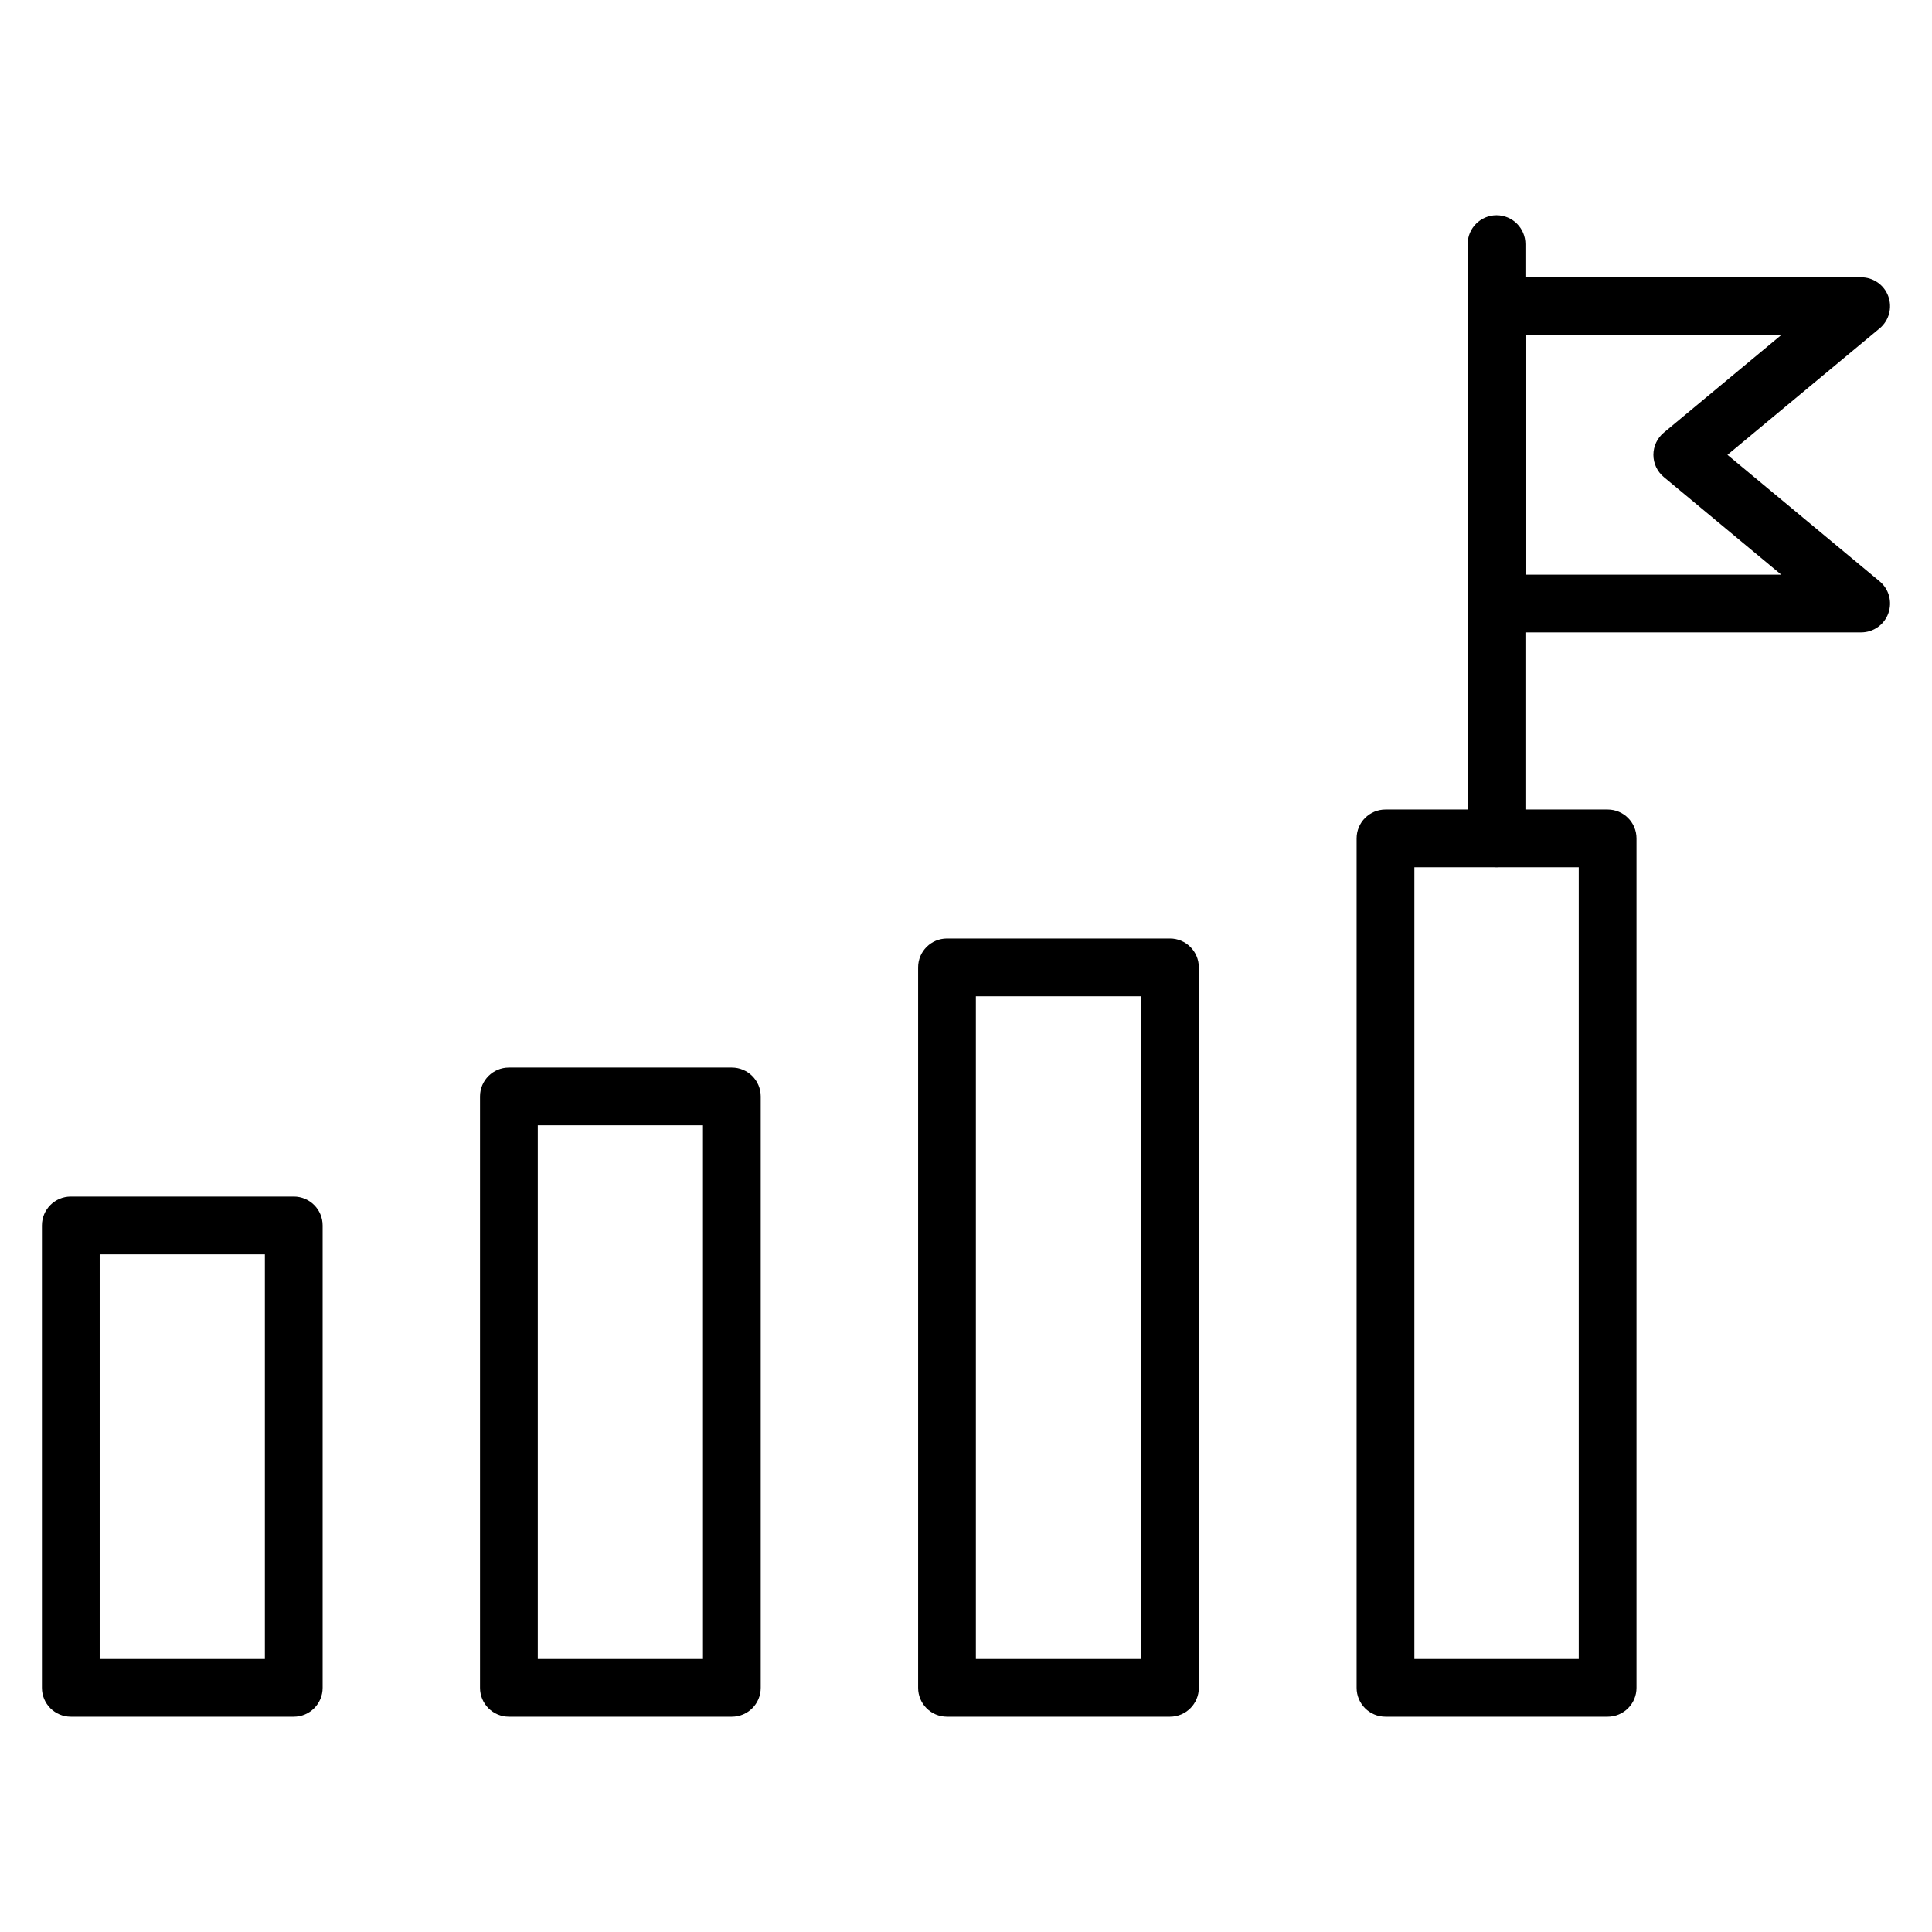
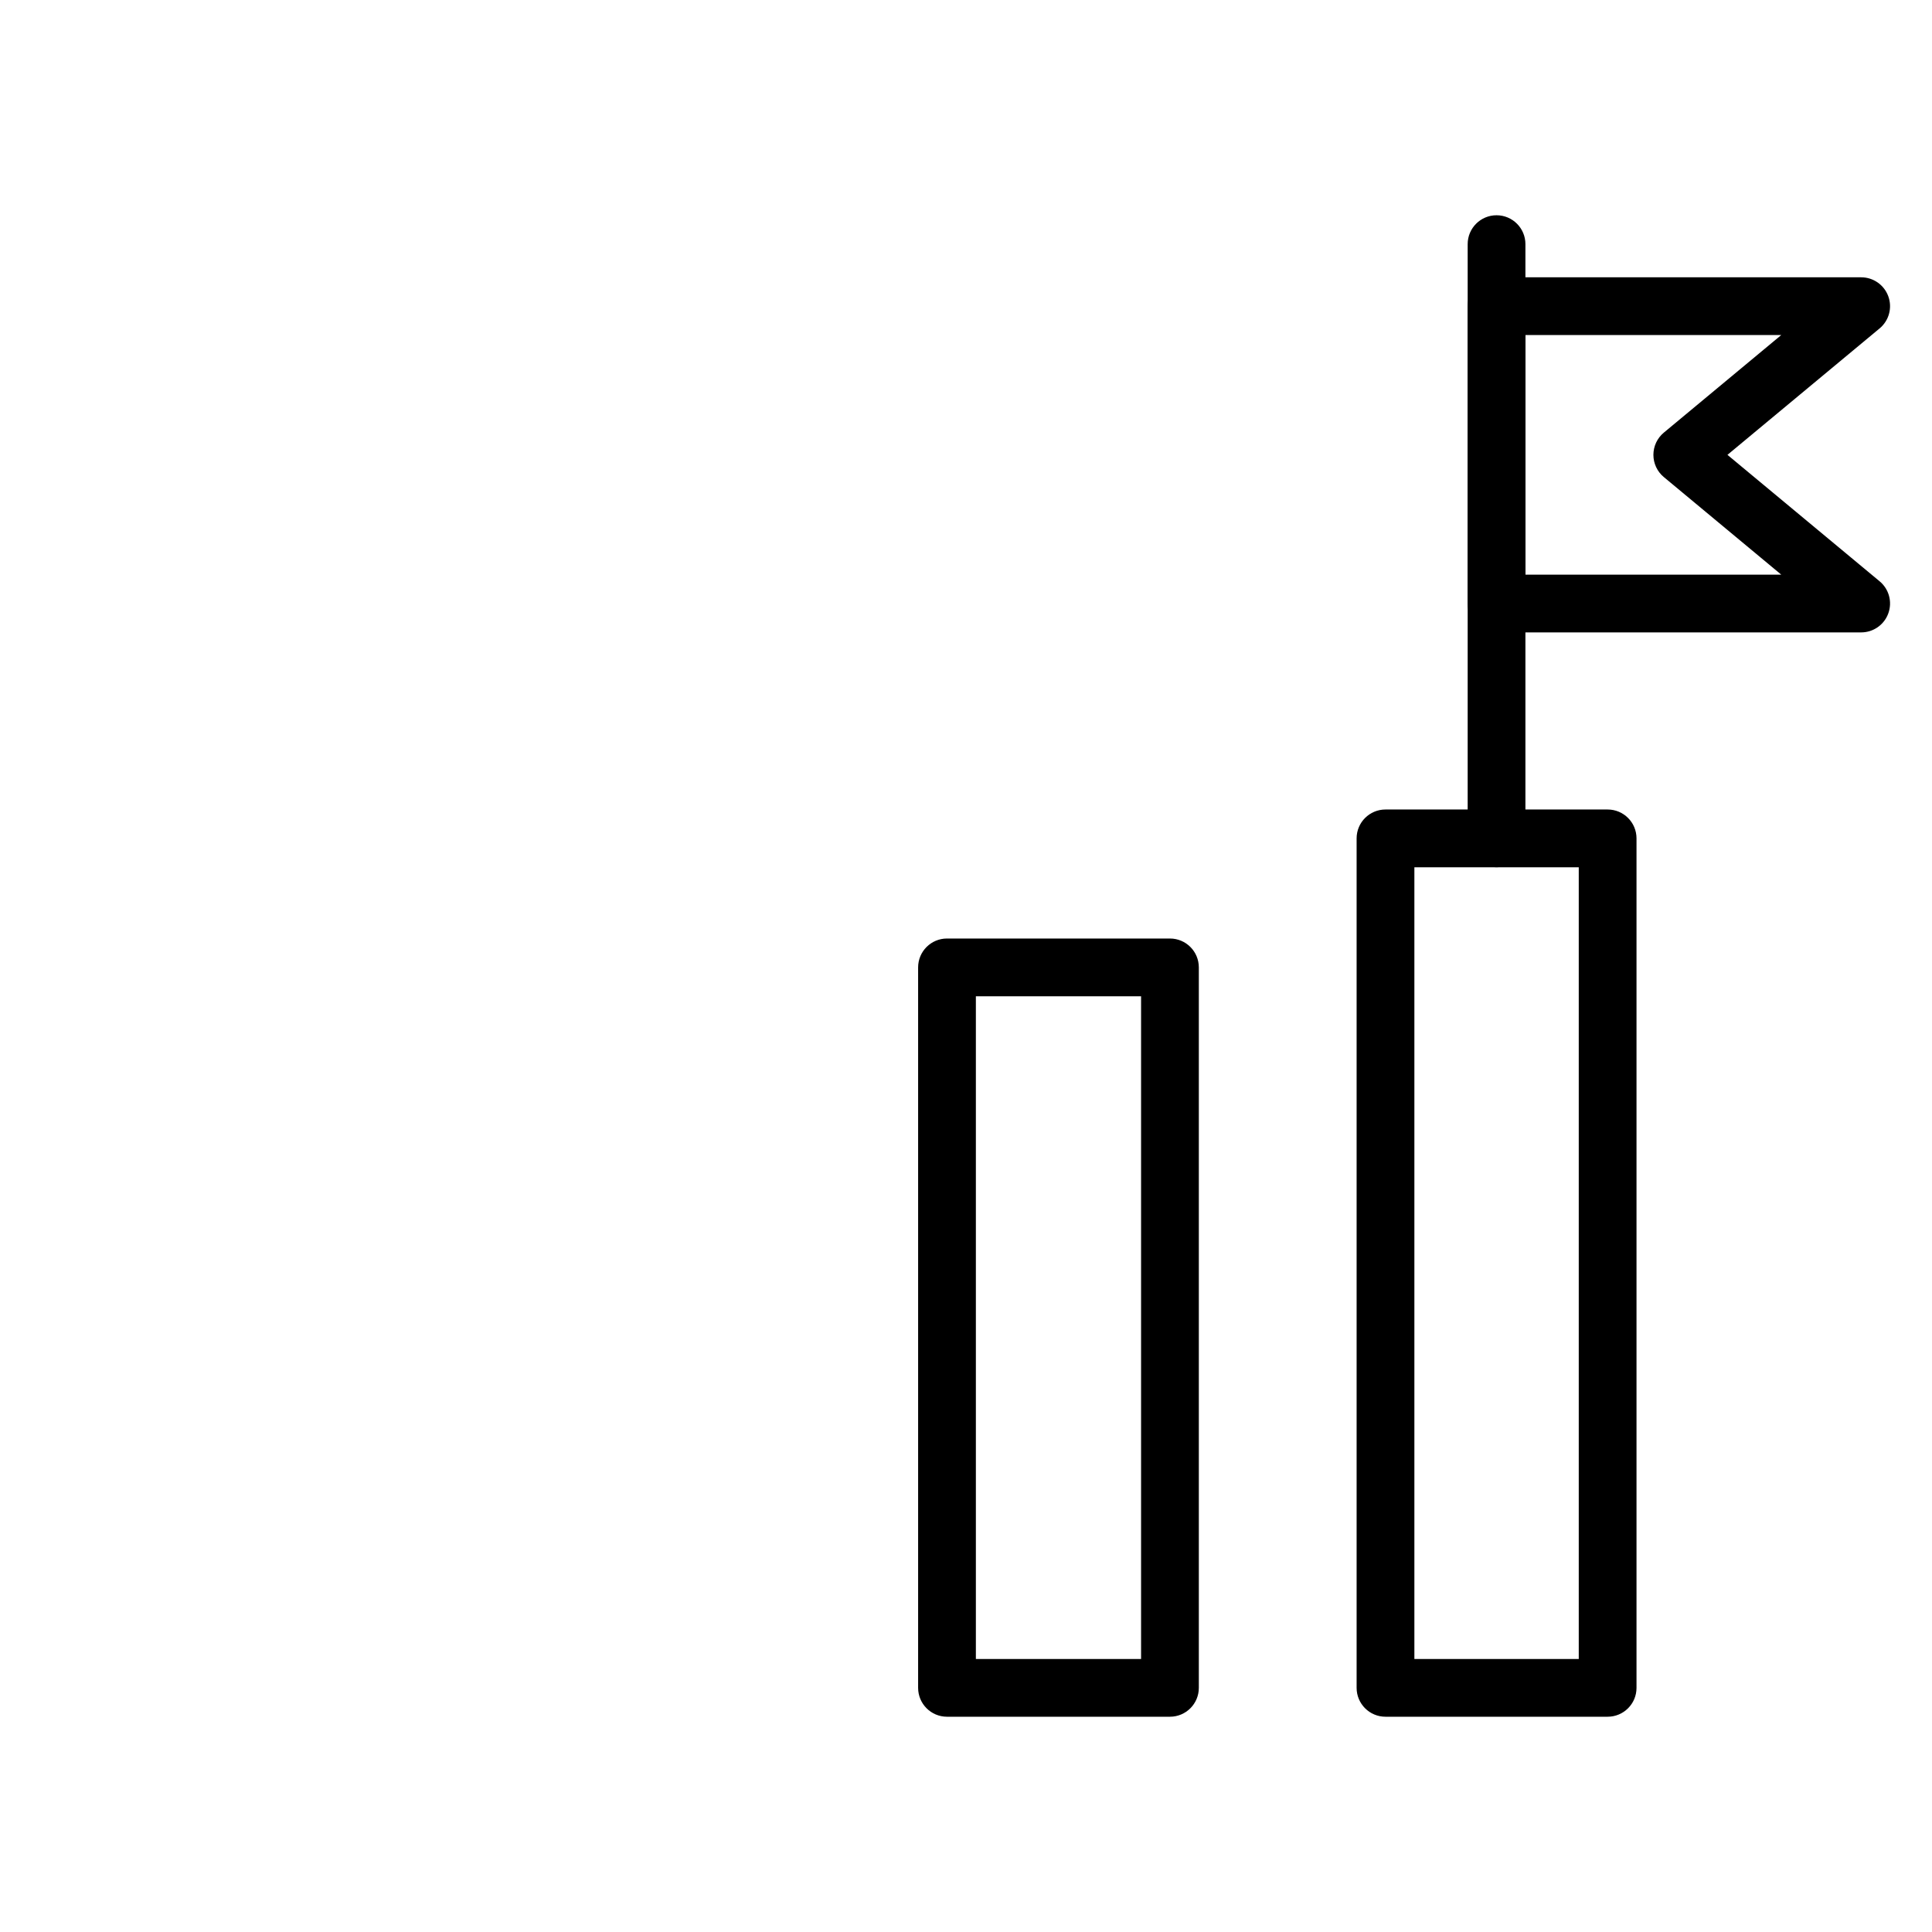
<svg xmlns="http://www.w3.org/2000/svg" fill="#000000" width="800px" height="800px" version="1.1" viewBox="144 144 512 512">
  <g>
    <path d="m540.6 373.82c-4.227 0-7.652-3.426-7.652-7.652v-157.47c0-4.227 3.426-7.652 7.652-7.652 4.227 0 7.652 3.426 7.652 7.652v157.47c0 4.227-3.422 7.652-7.652 7.652z" />
    <path d="m637.23 311.59h-96.629c-4.227 0-7.652-3.426-7.652-7.652v-78.797c0-4.227 3.426-7.652 7.652-7.652h96.629c3.223 0 6.102 2.023 7.195 5.055 1.098 3.031 0.172 6.426-2.305 8.484l-40.328 33.512 40.328 33.512c2.481 2.059 3.402 5.453 2.305 8.484-1.09 3.035-3.969 5.055-7.195 5.055zm-88.977-15.305h67.793l-31.117-25.859c-1.75-1.453-2.762-3.609-2.762-5.887 0-2.277 1.012-4.434 2.762-5.887l31.117-25.859h-67.793z" />
    <path d="m570.04 598.95h-58.871c-4.227 0-7.652-3.426-7.652-7.652v-225.12c0-4.227 3.426-7.652 7.652-7.652h58.871c4.227 0 7.652 3.426 7.652 7.652v225.12c0.004 4.227-3.422 7.652-7.652 7.652zm-51.215-15.305h43.562v-209.81h-43.562z" />
    <path d="m454.05 598.95h-59.086c-4.227 0-7.652-3.426-7.652-7.652v-190.93c0-4.227 3.426-7.652 7.652-7.652h59.086c4.227 0 7.652 3.426 7.652 7.652v190.93c0 4.227-3.43 7.652-7.652 7.652zm-51.434-15.305h43.781v-175.62h-43.781z" />
-     <path d="m337.95 598.95h-59.09c-4.227 0-7.652-3.426-7.652-7.652v-156.73c0-4.227 3.426-7.652 7.652-7.652h59.086c4.227 0 7.652 3.426 7.652 7.652v156.73c0.004 4.227-3.422 7.652-7.648 7.652zm-51.434-15.305h43.781l-0.004-141.43h-43.777z" />
-     <path d="m221.85 598.95h-59.086c-4.227 0-7.652-3.426-7.652-7.652v-122.54c0-4.227 3.426-7.652 7.652-7.652h59.086c4.227 0 7.652 3.426 7.652 7.652v122.54c0 4.227-3.426 7.652-7.652 7.652zm-51.434-15.305h43.781v-107.23h-43.781z" />
  </g>
</svg>